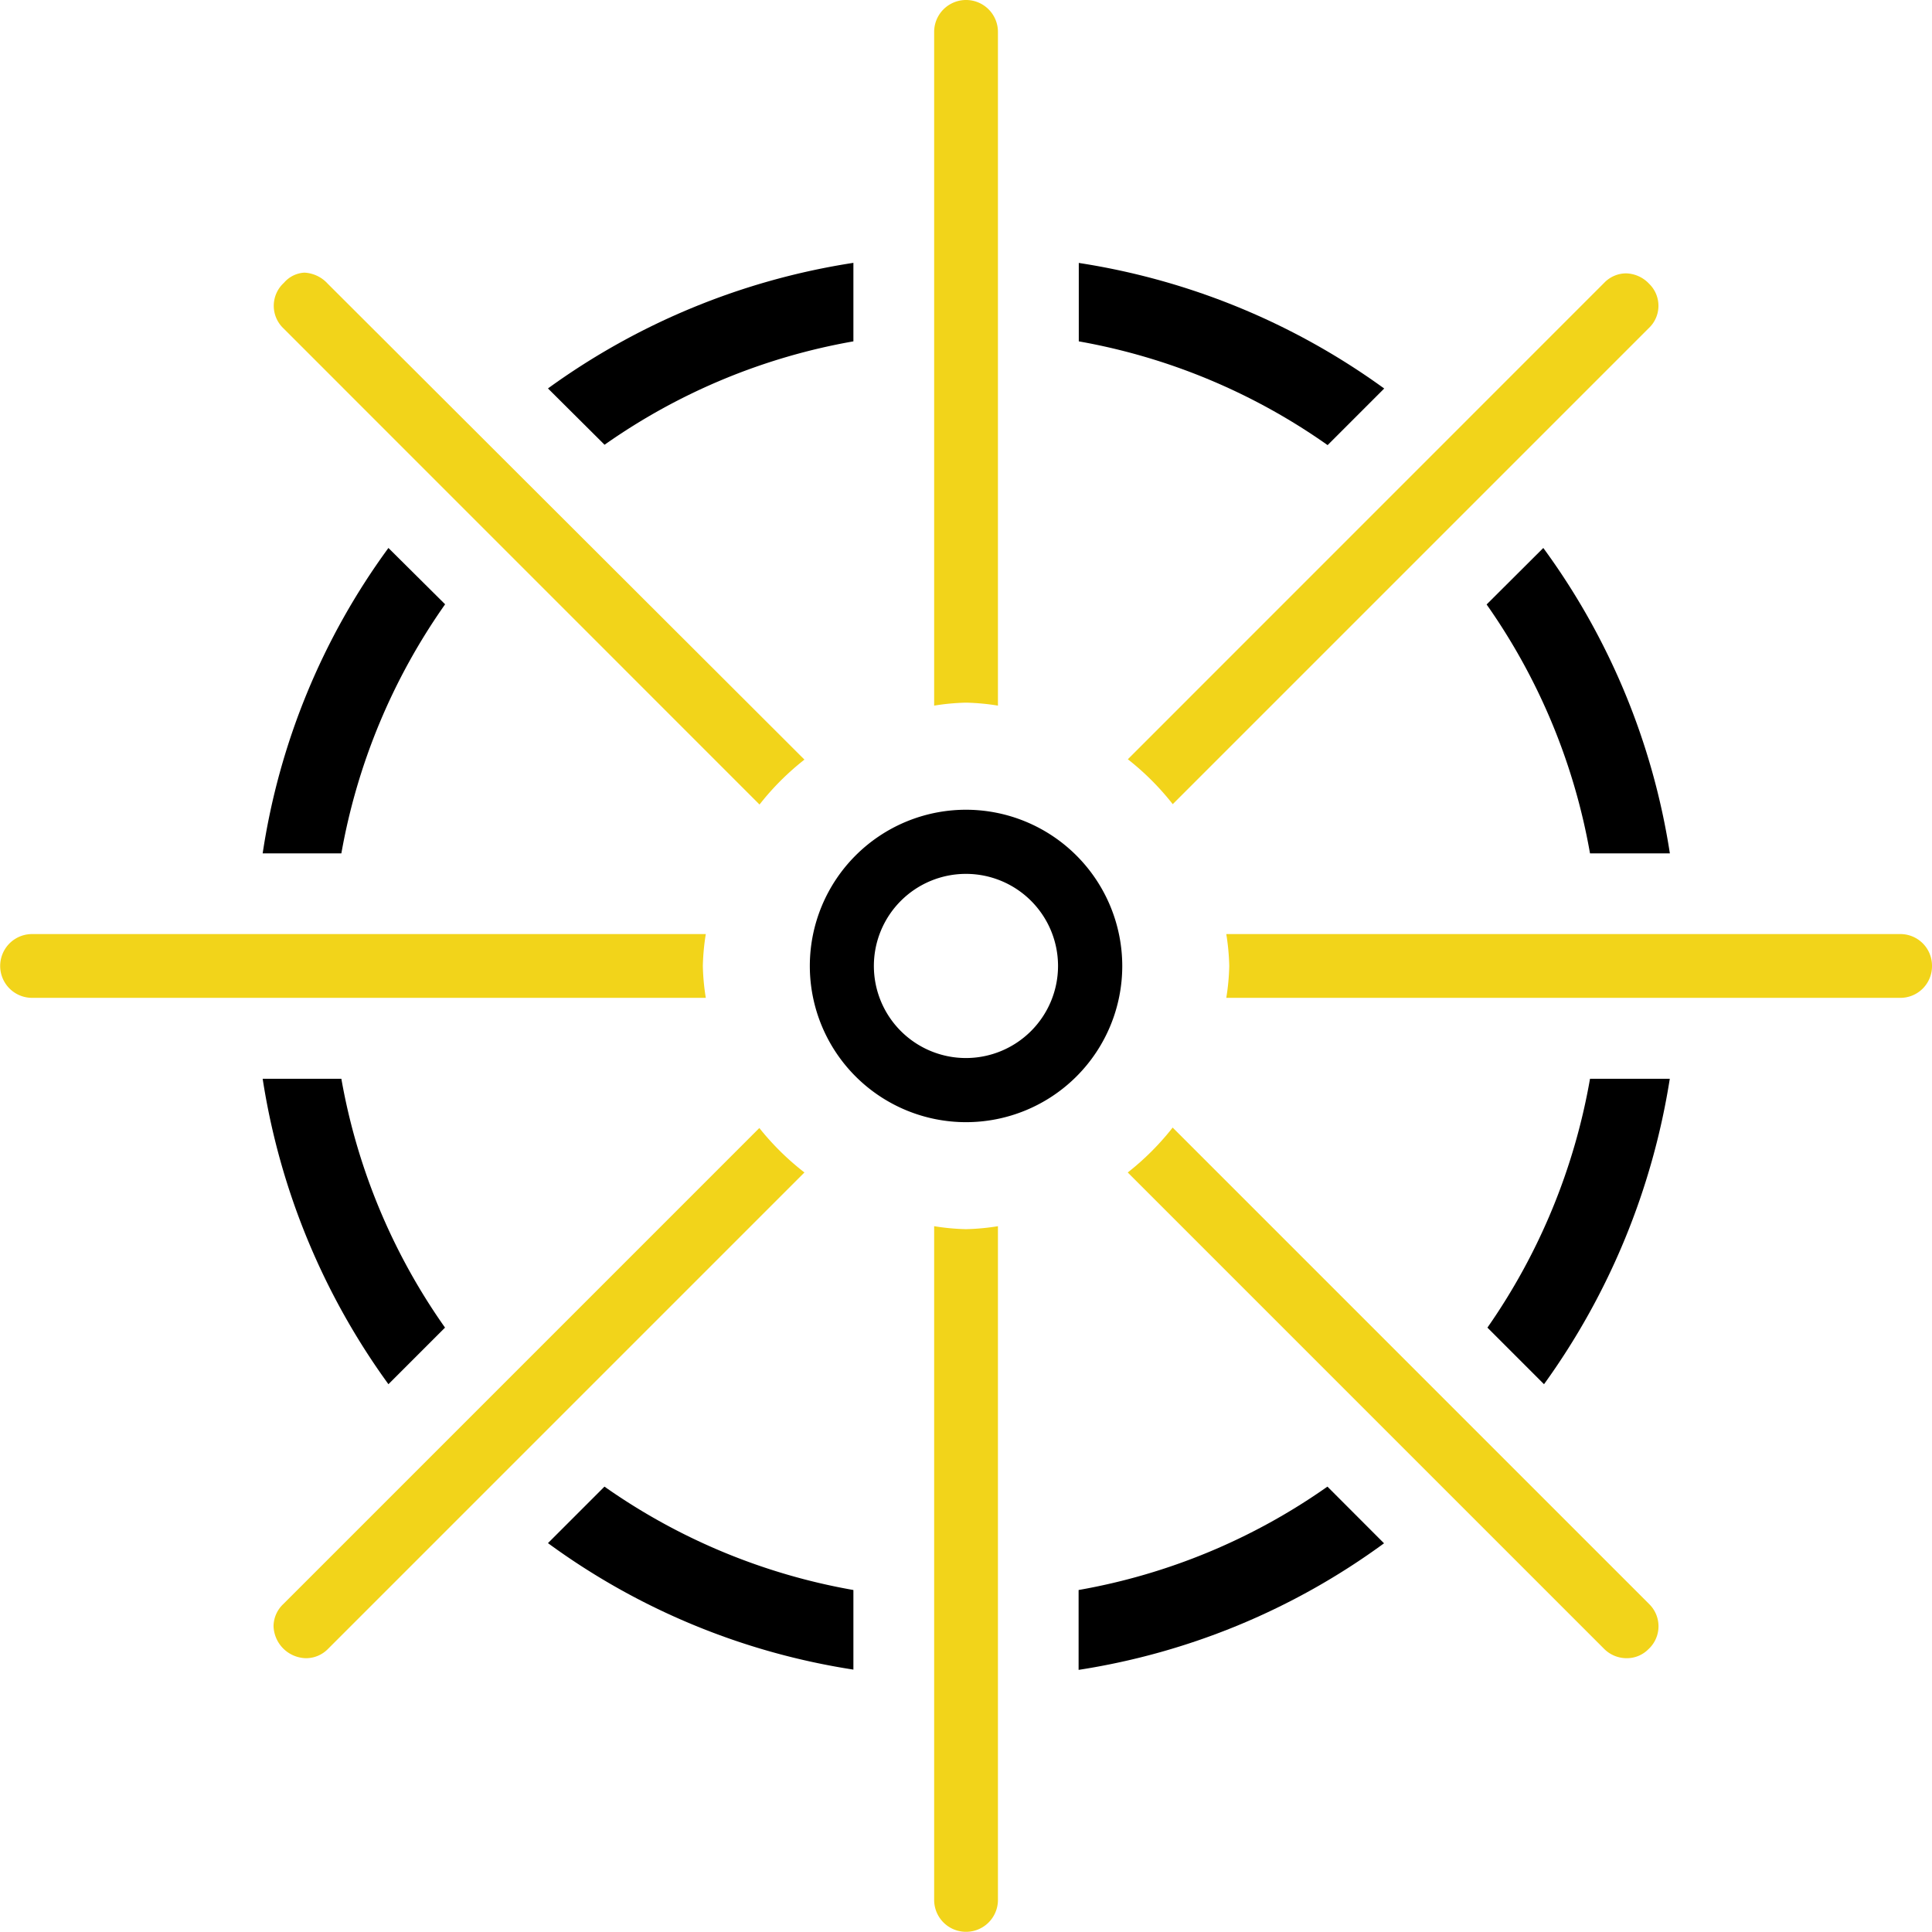
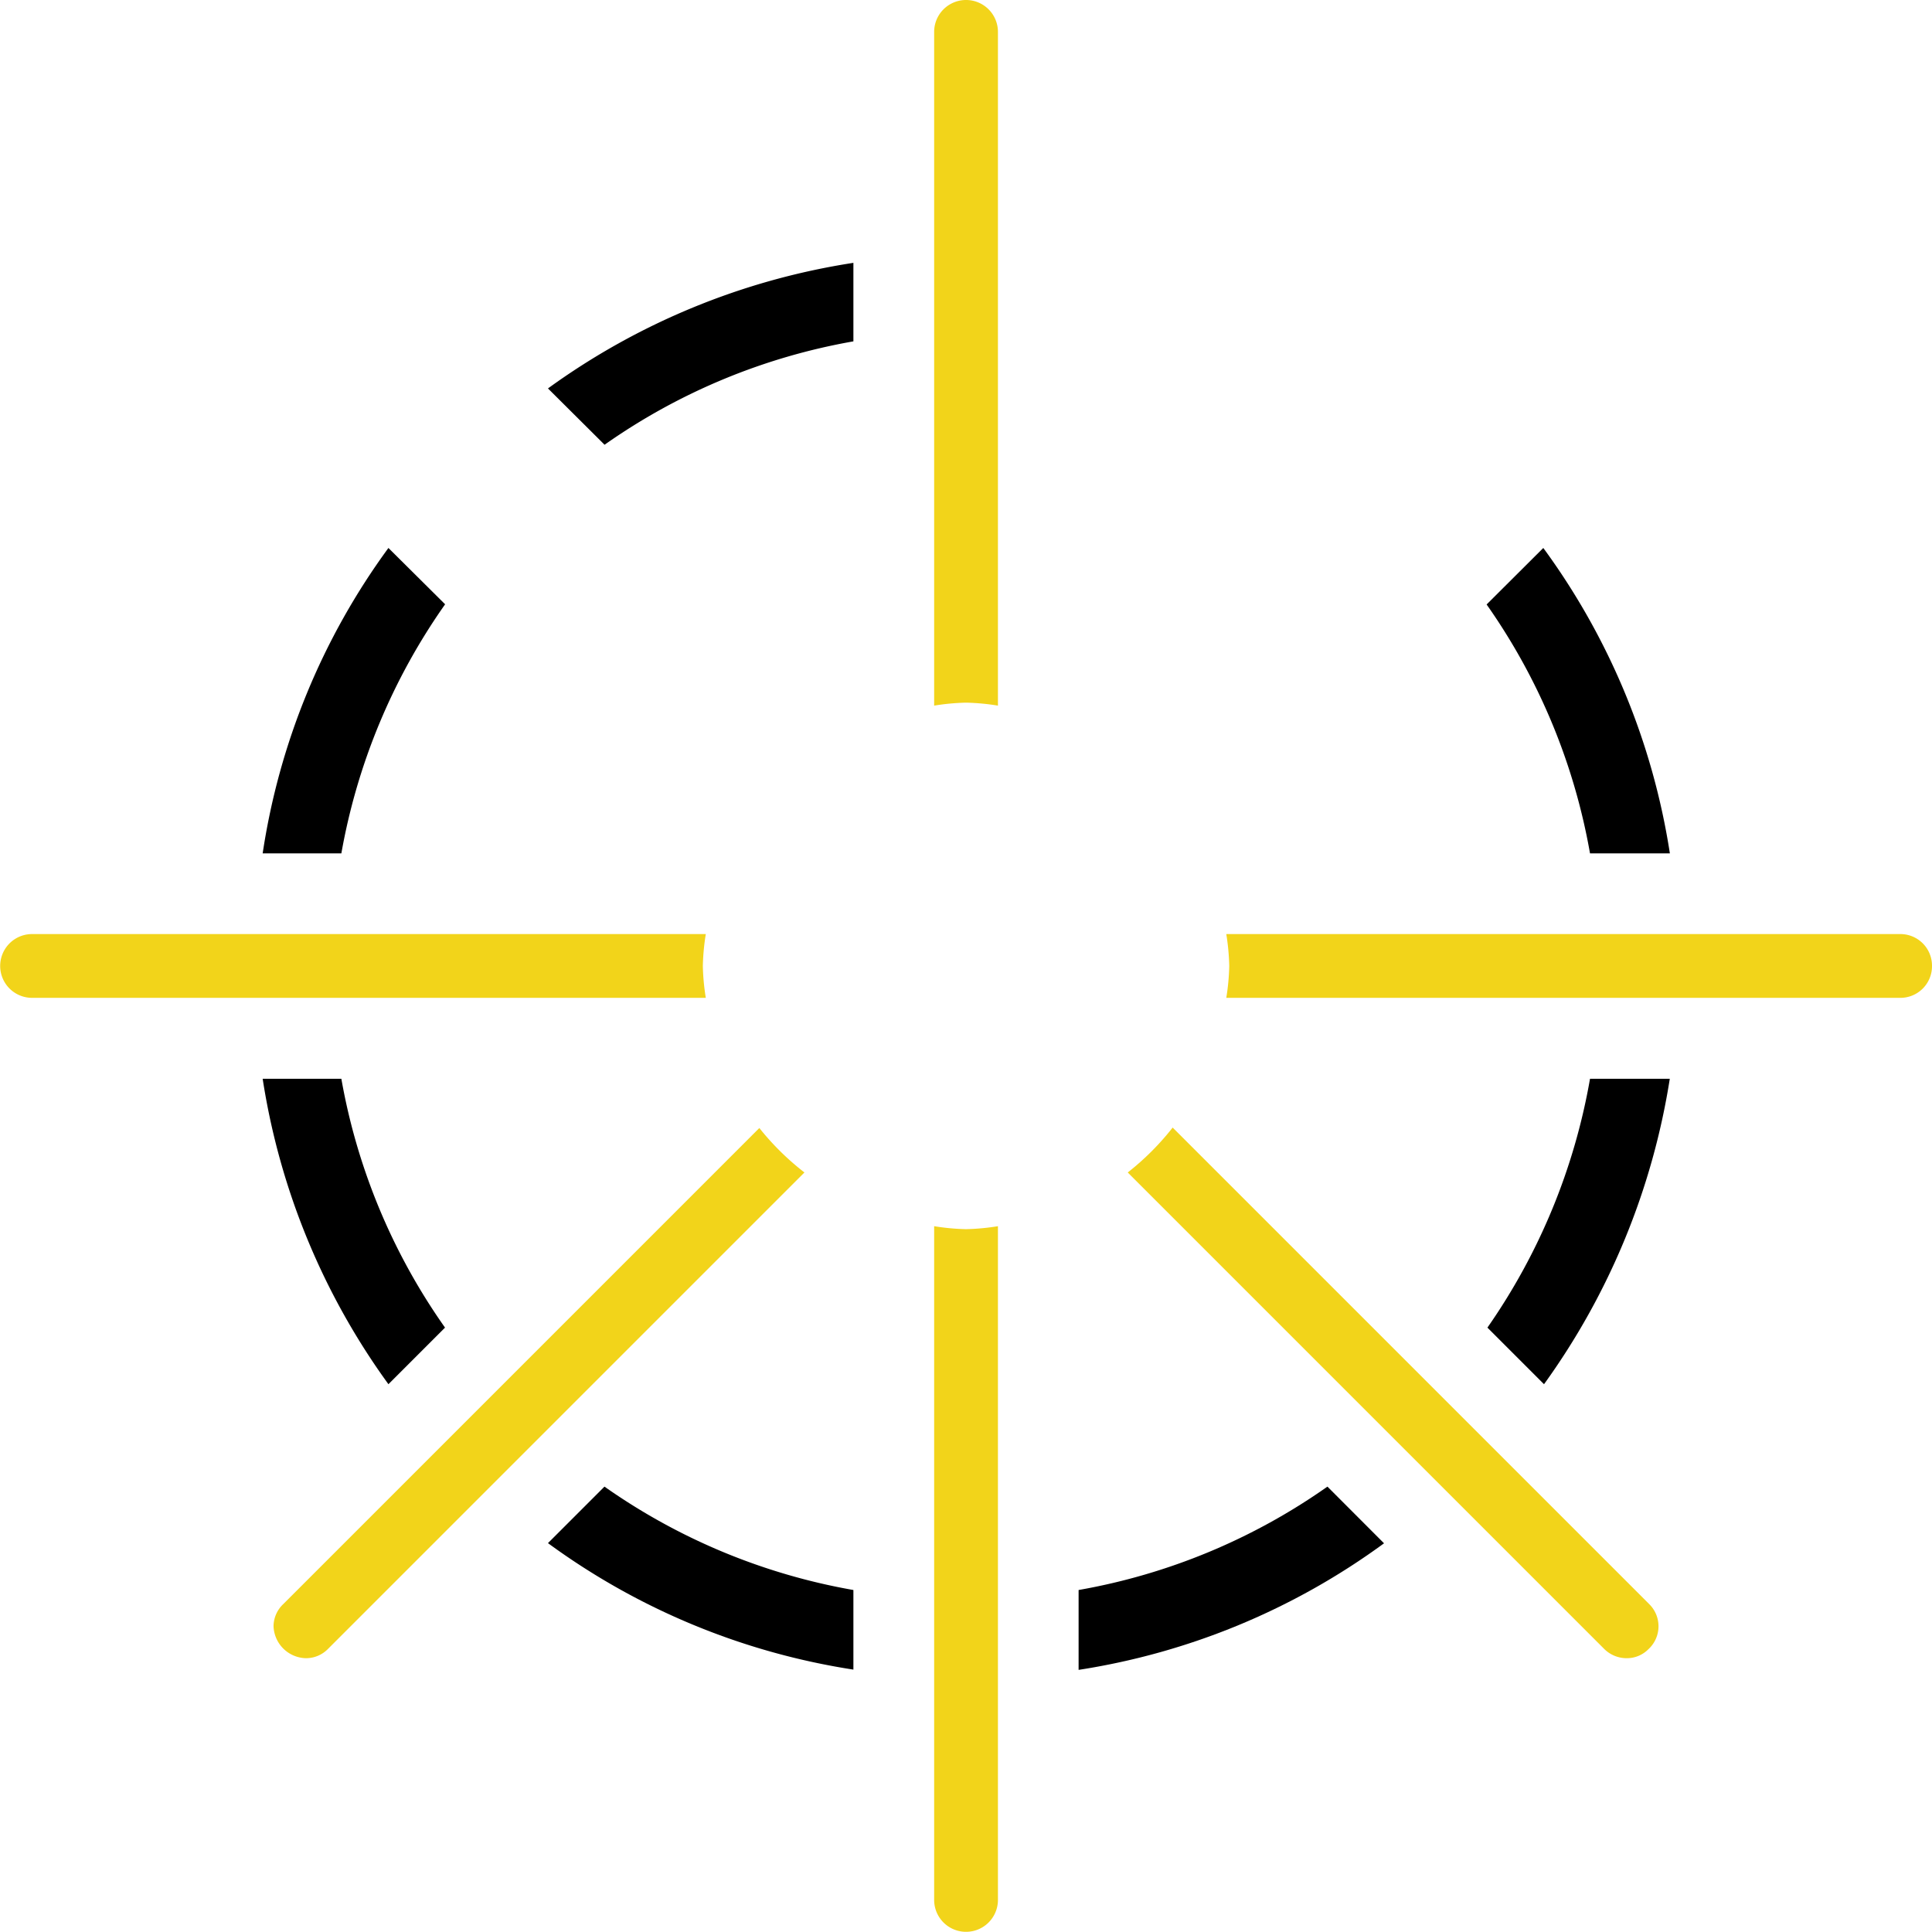
<svg xmlns="http://www.w3.org/2000/svg" viewBox="0 0 215.07 215.06">
  <defs>
    <style>.cls-1{fill:#f2d41a;}</style>
  </defs>
  <g id="Layer_2" data-name="Layer 2">
    <g id="Layer_1-2" data-name="Layer 1">
      <path d="M185.88,120.09a79,79,0,0,1-14,34l-6.3-6.3A69.11,69.11,0,0,0,177,120.09Z" />
-       <path class="cls-1" d="M183.55,36.52l-53,53a29.57,29.57,0,0,0-5-5l53.06-53.07A3.4,3.4,0,0,1,181,30.43h0a3.64,3.64,0,0,1,2.59,1.17A3.41,3.41,0,0,1,183.55,36.52Z" />
      <path class="cls-1" d="M183.5,183.59a3.36,3.36,0,0,1-2.44,1,3.53,3.53,0,0,1-2.52-1.07l-53-53a29.57,29.57,0,0,0,5-5l53.07,53.07A3.46,3.46,0,0,1,183.5,183.59Z" />
      <path d="M185.89,95H177a68.81,68.81,0,0,0-11.51-27.71L171.8,61A77.51,77.51,0,0,1,185.89,95Z" />
      <path class="cls-1" d="M215.07,107.53a3.52,3.52,0,0,1-3.56,3.55h-75a25.3,25.3,0,0,0,.33-3.55,25.58,25.58,0,0,0-.33-3.55h75A3.52,3.52,0,0,1,215.07,107.53Z" />
      <path d="M154.07,171.8a77.56,77.56,0,0,1-34,14.09V177a68.71,68.71,0,0,0,27.7-11.51Z" />
      <path d="M49.54,147.79l-6.3,6.3a78.15,78.15,0,0,1-14-34H38A68.71,68.71,0,0,0,49.54,147.79Z" />
      <path class="cls-1" d="M89.55,130.52,36.48,183.59a3.41,3.41,0,0,1-2.44,1A3.69,3.69,0,0,1,30.45,181a3.44,3.44,0,0,1,1.08-2.43l53-53A29.57,29.57,0,0,0,89.55,130.52Z" />
      <path class="cls-1" d="M111.09,136.5v75a3.55,3.55,0,0,1-7.1,0v-75a25.3,25.3,0,0,0,3.54.33A25.44,25.44,0,0,0,111.09,136.5Z" />
      <path d="M95,177v8.86a77.5,77.5,0,0,1-34-14.08l6.29-6.29A68.76,68.76,0,0,0,95,177Z" />
      <path d="M49.55,67.27A69,69,0,0,0,38,95H29.24a76.82,76.82,0,0,1,14-34Z" />
-       <path class="cls-1" d="M89.55,84.56a29.51,29.51,0,0,0-5,5L31.48,36.48a3.46,3.46,0,0,1,.13-5,3.23,3.23,0,0,1,2.28-1.13h0a3.77,3.77,0,0,1,2.59,1.23Z" />
      <path class="cls-1" d="M78.24,107.53a25.3,25.3,0,0,0,.33,3.55h-75a3.55,3.55,0,0,1,0-7.1h75A25.58,25.58,0,0,0,78.24,107.53Z" />
-       <path d="M154.09,43.25l-6.3,6.3A68.87,68.87,0,0,0,120.09,38V29.27A78.06,78.06,0,0,1,154.09,43.25Z" />
      <path d="M95,29.26V38a68.71,68.71,0,0,0-27.7,11.51L61,43.24A78.15,78.15,0,0,1,95,29.26Z" />
-       <path d="M107.53,90.14a17.39,17.39,0,1,0,17.4,17.39A17.41,17.41,0,0,0,107.53,90.14Zm0,27.64a10.25,10.25,0,1,1,10.25-10.25A10.26,10.26,0,0,1,107.53,117.78Z" />
      <path class="cls-1" d="M111.09,3.55v75a25.44,25.44,0,0,0-3.56-.33,25.3,25.3,0,0,0-3.54.33v-75a3.55,3.55,0,1,1,7.1,0Z" />
    </g>
  </g>
</svg>